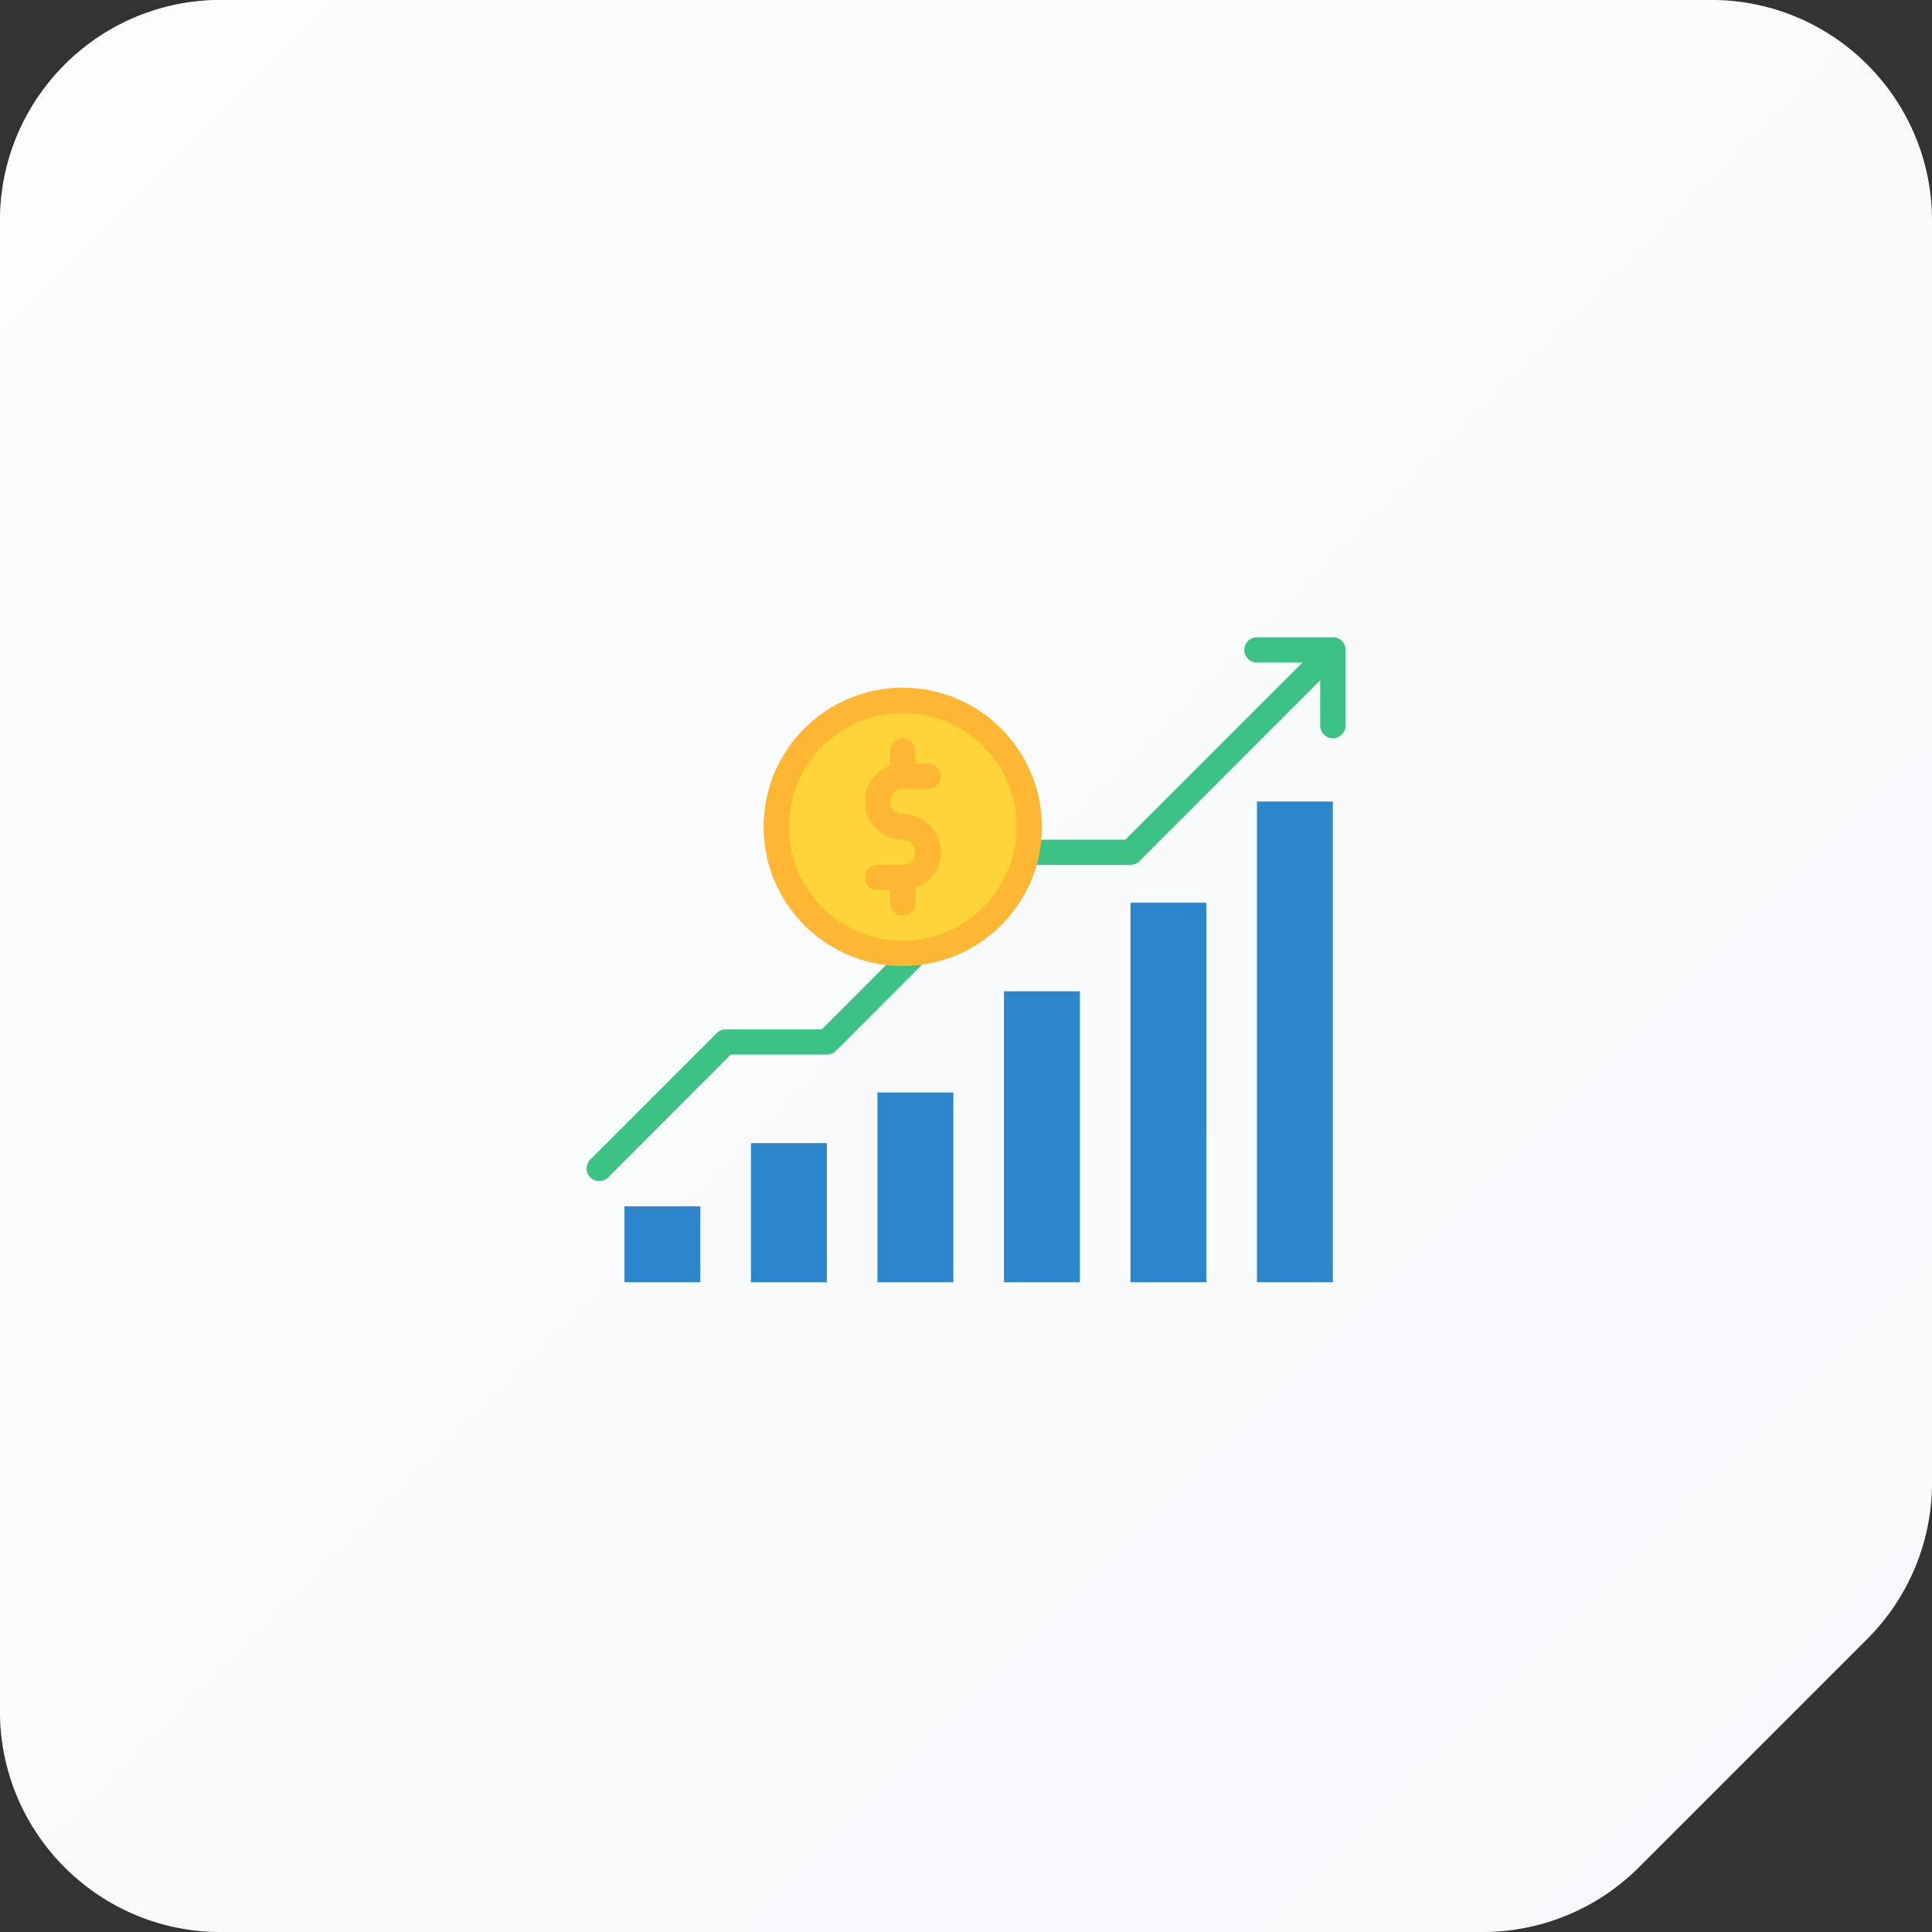
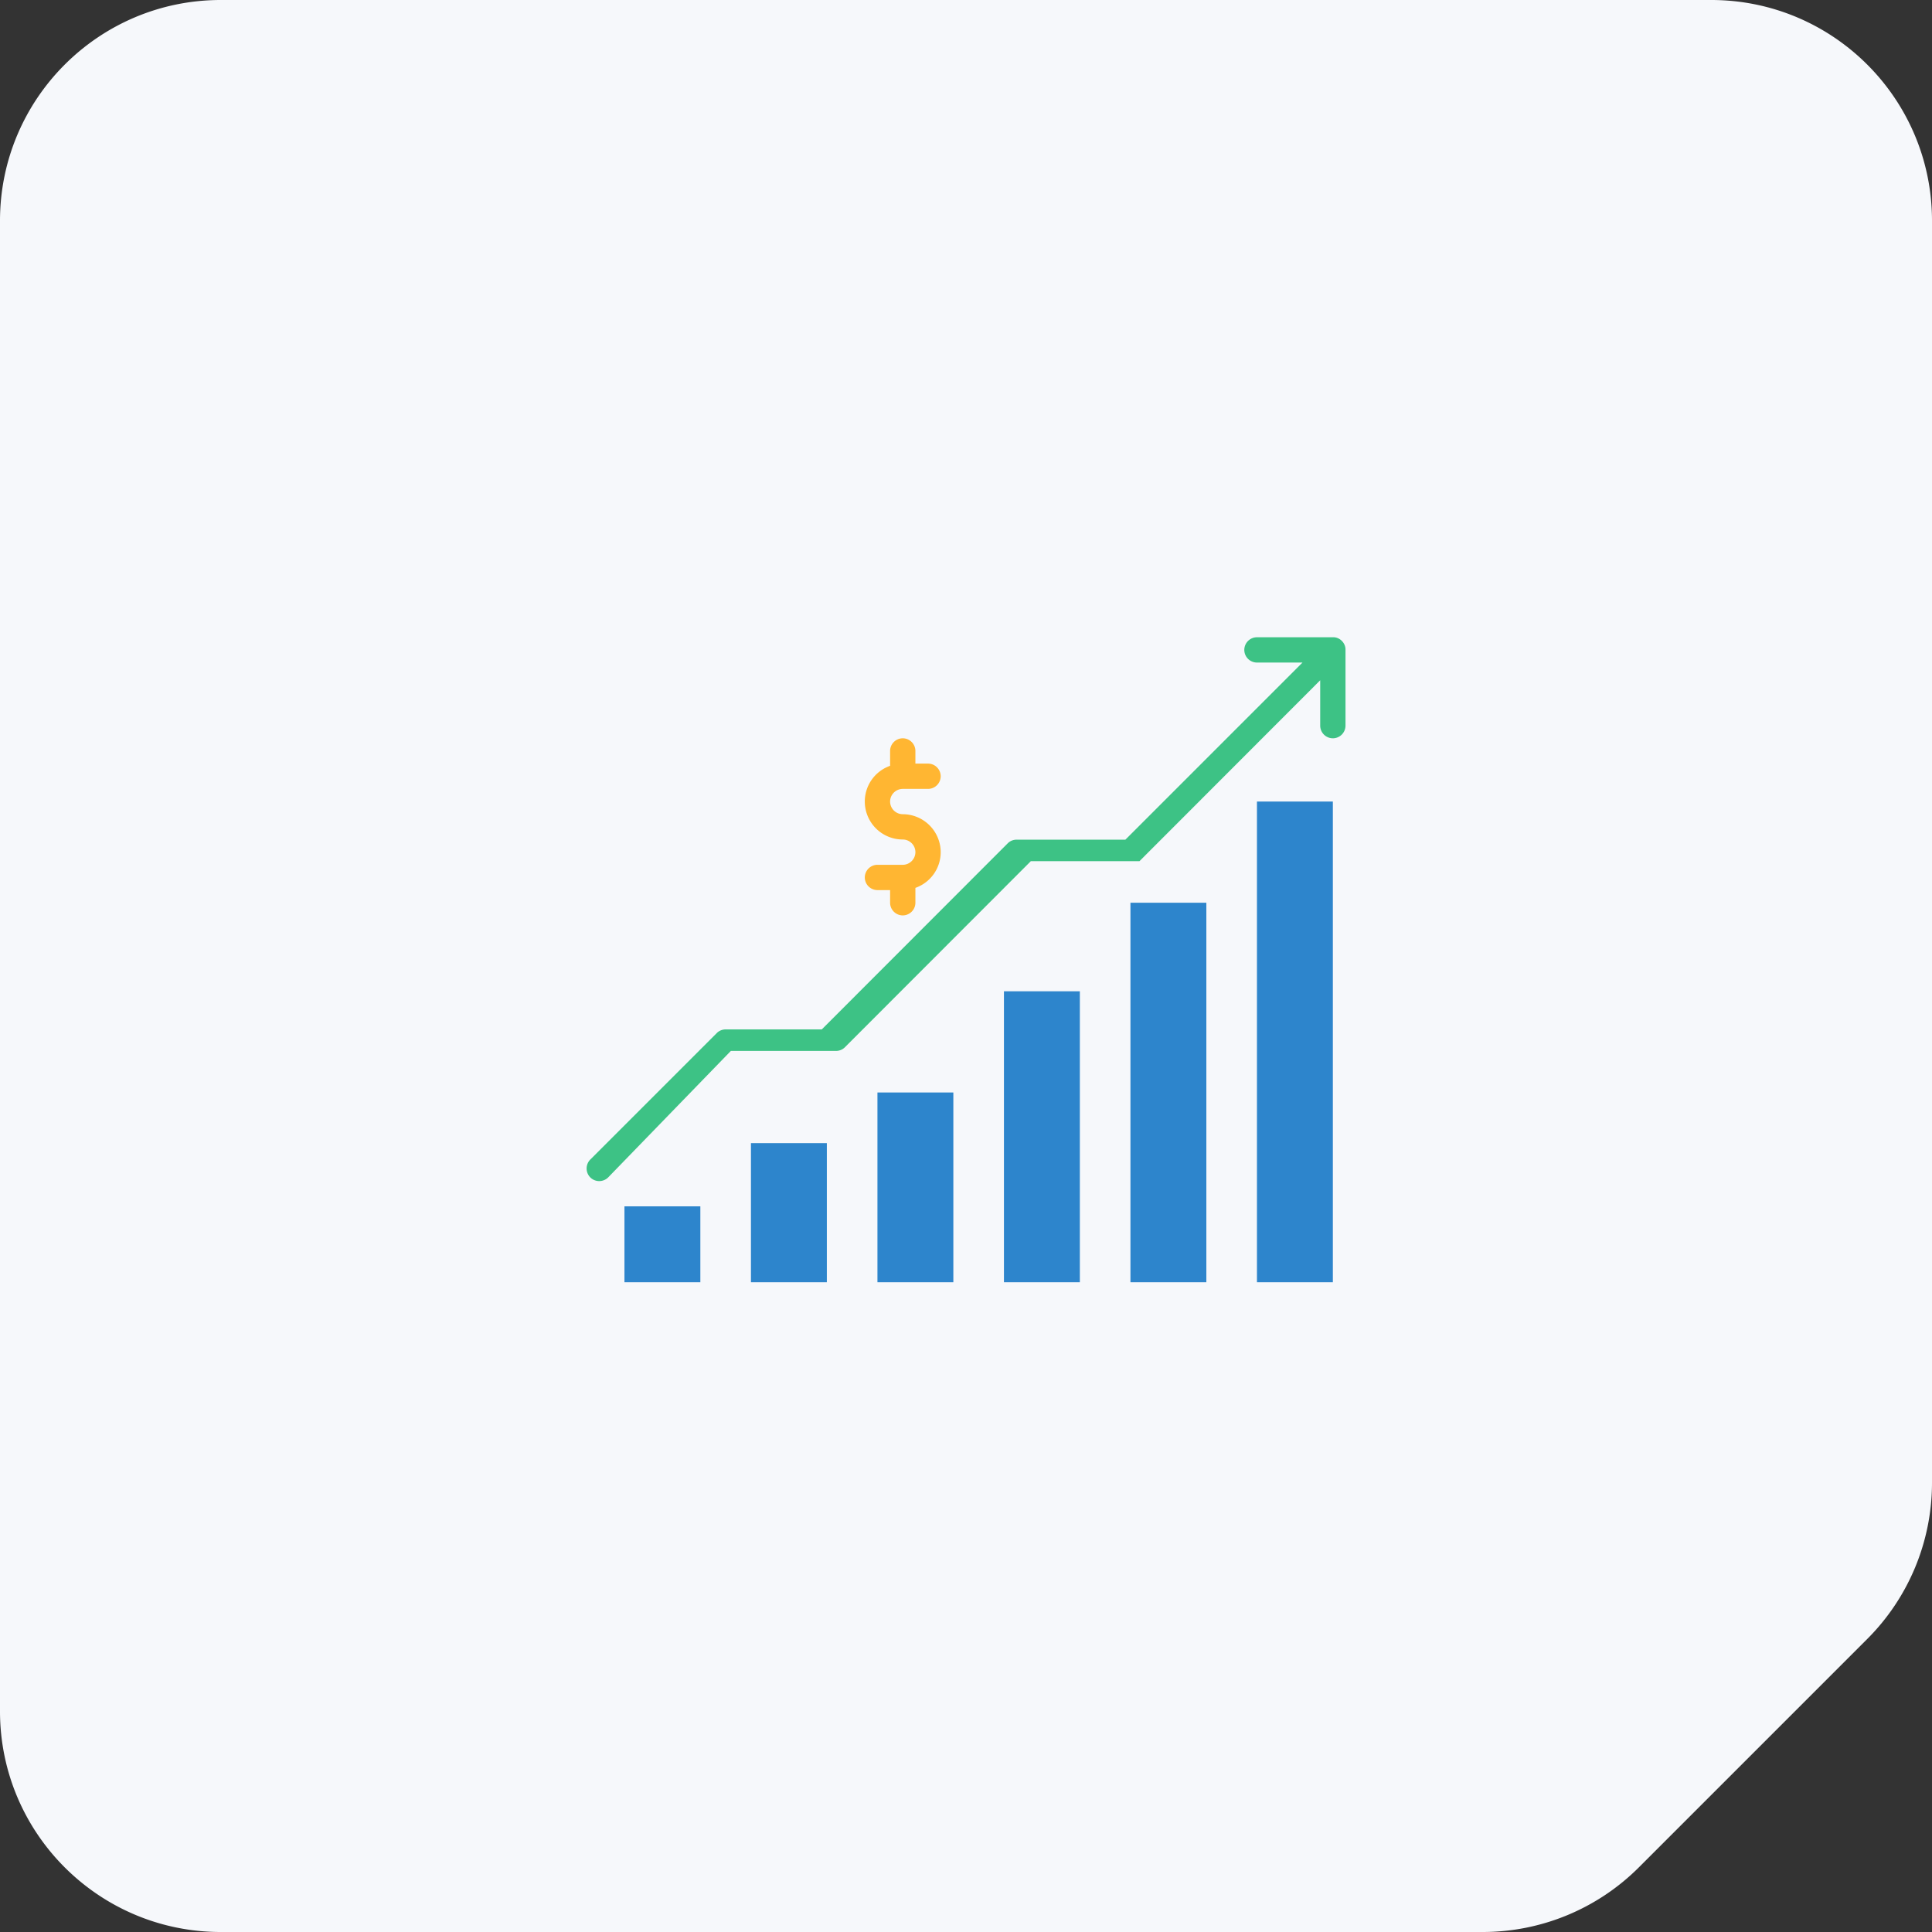
<svg xmlns="http://www.w3.org/2000/svg" width="210" height="210" fill="none">
  <rect width="100%" height="100%" fill="#333333" stroke="none" />
  <path d="M24 0h162c13.255 0 24 10.745 24 24v137.17c0 6.365-2.529 12.47-7.029 16.971l-24.83 24.83A24.005 24.005 0 0 1 161.17 210H24c-13.255 0-24-10.745-24-24V24C0 10.745 10.745 0 24 0z" fill="#F6F8FB" />
-   <path d="M24 0h162c13.255 0 24 10.745 24 24v137.17c0 6.365-2.529 12.47-7.029 16.971l-24.83 24.83A24.005 24.005 0 0 1 161.17 210H24c-13.255 0-24-10.745-24-24V24C0 10.745 10.745 0 24 0z" fill="url(#a)" fill-opacity=".7" />
-   <path d="M146.25 70.625v8.25a1.38 1.38 0 0 1-1.375 1.375 1.38 1.38 0 0 1-1.375-1.375v-4.933l-19.645 19.663a1.364 1.364 0 0 1-.98.395h-11.808l-20.212 20.23a1.362 1.362 0 0 1-.98.395H79.442L66.105 127.98a1.38 1.38 0 0 1-1.943 0 1.38 1.38 0 0 1 0-1.942l13.75-13.75c.258-.258.602-.396.98-.396h10.433l20.212-20.23c.258-.257.602-.395.98-.395h11.808l19.25-19.25h-4.95a1.38 1.38 0 0 1-1.375-1.375 1.38 1.38 0 0 1 1.375-1.375h8.25c.739-.034 1.392.619 1.375 1.358z" fill="#3DC285" />
+   <path d="M146.25 70.625v8.25a1.38 1.38 0 0 1-1.375 1.375 1.38 1.38 0 0 1-1.375-1.375v-4.933l-19.645 19.663h-11.808l-20.212 20.23a1.362 1.362 0 0 1-.98.395H79.442L66.105 127.98a1.38 1.38 0 0 1-1.943 0 1.38 1.38 0 0 1 0-1.942l13.75-13.75c.258-.258.602-.396.98-.396h10.433l20.212-20.23c.258-.257.602-.395.98-.395h11.808l19.25-19.25h-4.95a1.38 1.38 0 0 1-1.375-1.375 1.38 1.38 0 0 1 1.375-1.375h8.25c.739-.034 1.392.619 1.375 1.358z" fill="#3DC285" />
  <path d="M136.625 87.125h8.25v52.25h-8.25v-52.25zm-13.75 11h8.25v41.25h-8.25v-41.25zm-13.75 9.625h8.25v31.625h-8.25V107.75zm-13.75 11h8.25v20.625h-8.25V118.75zm-13.75 5.5h8.25v15.125h-8.25V124.25zm-13.75 6.875h8.25v8.25h-8.25v-8.25z" fill="#2D85CC" />
-   <path d="M98.125 103.625c7.594 0 13.75-6.156 13.75-13.75s-6.156-13.75-13.75-13.75-13.75 6.156-13.75 13.75 6.156 13.75 13.75 13.75z" fill="#FFD33A" />
-   <path d="M98.125 74.75C89.772 74.75 83 81.522 83 89.875S89.772 105 98.125 105s15.125-6.772 15.125-15.125c-.017-8.353-6.772-15.108-15.125-15.125zm0 27.5c-6.84 0-12.375-5.534-12.375-12.375 0-6.84 5.534-12.375 12.375-12.375S110.5 83.034 110.5 89.875c0 6.823-5.552 12.375-12.375 12.375z" fill="#FFB632" />
  <path d="M102.25 92.625c0 1.753-1.1 3.3-2.75 3.884v1.616a1.38 1.38 0 0 1-1.375 1.375 1.379 1.379 0 0 1-1.375-1.375V96.75h-1.375A1.379 1.379 0 0 1 94 95.375 1.38 1.38 0 0 1 95.375 94h2.75c.756 0 1.375-.619 1.375-1.375s-.619-1.375-1.375-1.375A4.126 4.126 0 0 1 94 87.125c0-1.753 1.1-3.3 2.75-3.884v-1.616c0-.756.619-1.375 1.375-1.375s1.375.619 1.375 1.375V83h1.375a1.38 1.38 0 0 1 1.375 1.375 1.38 1.38 0 0 1-1.375 1.375h-2.75a1.38 1.38 0 0 0-1.375 1.375 1.38 1.38 0 0 0 1.375 1.375 4.137 4.137 0 0 1 4.125 4.125z" fill="#FFB632" />
  <defs>
    <linearGradient id="a" x1="0" y1="0" x2="210" y2="210" gradientUnits="userSpaceOnUse">
      <stop stop-color="#fff" />
      <stop offset="1" stop-color="#fff" stop-opacity="0" />
    </linearGradient>
  </defs>
</svg>